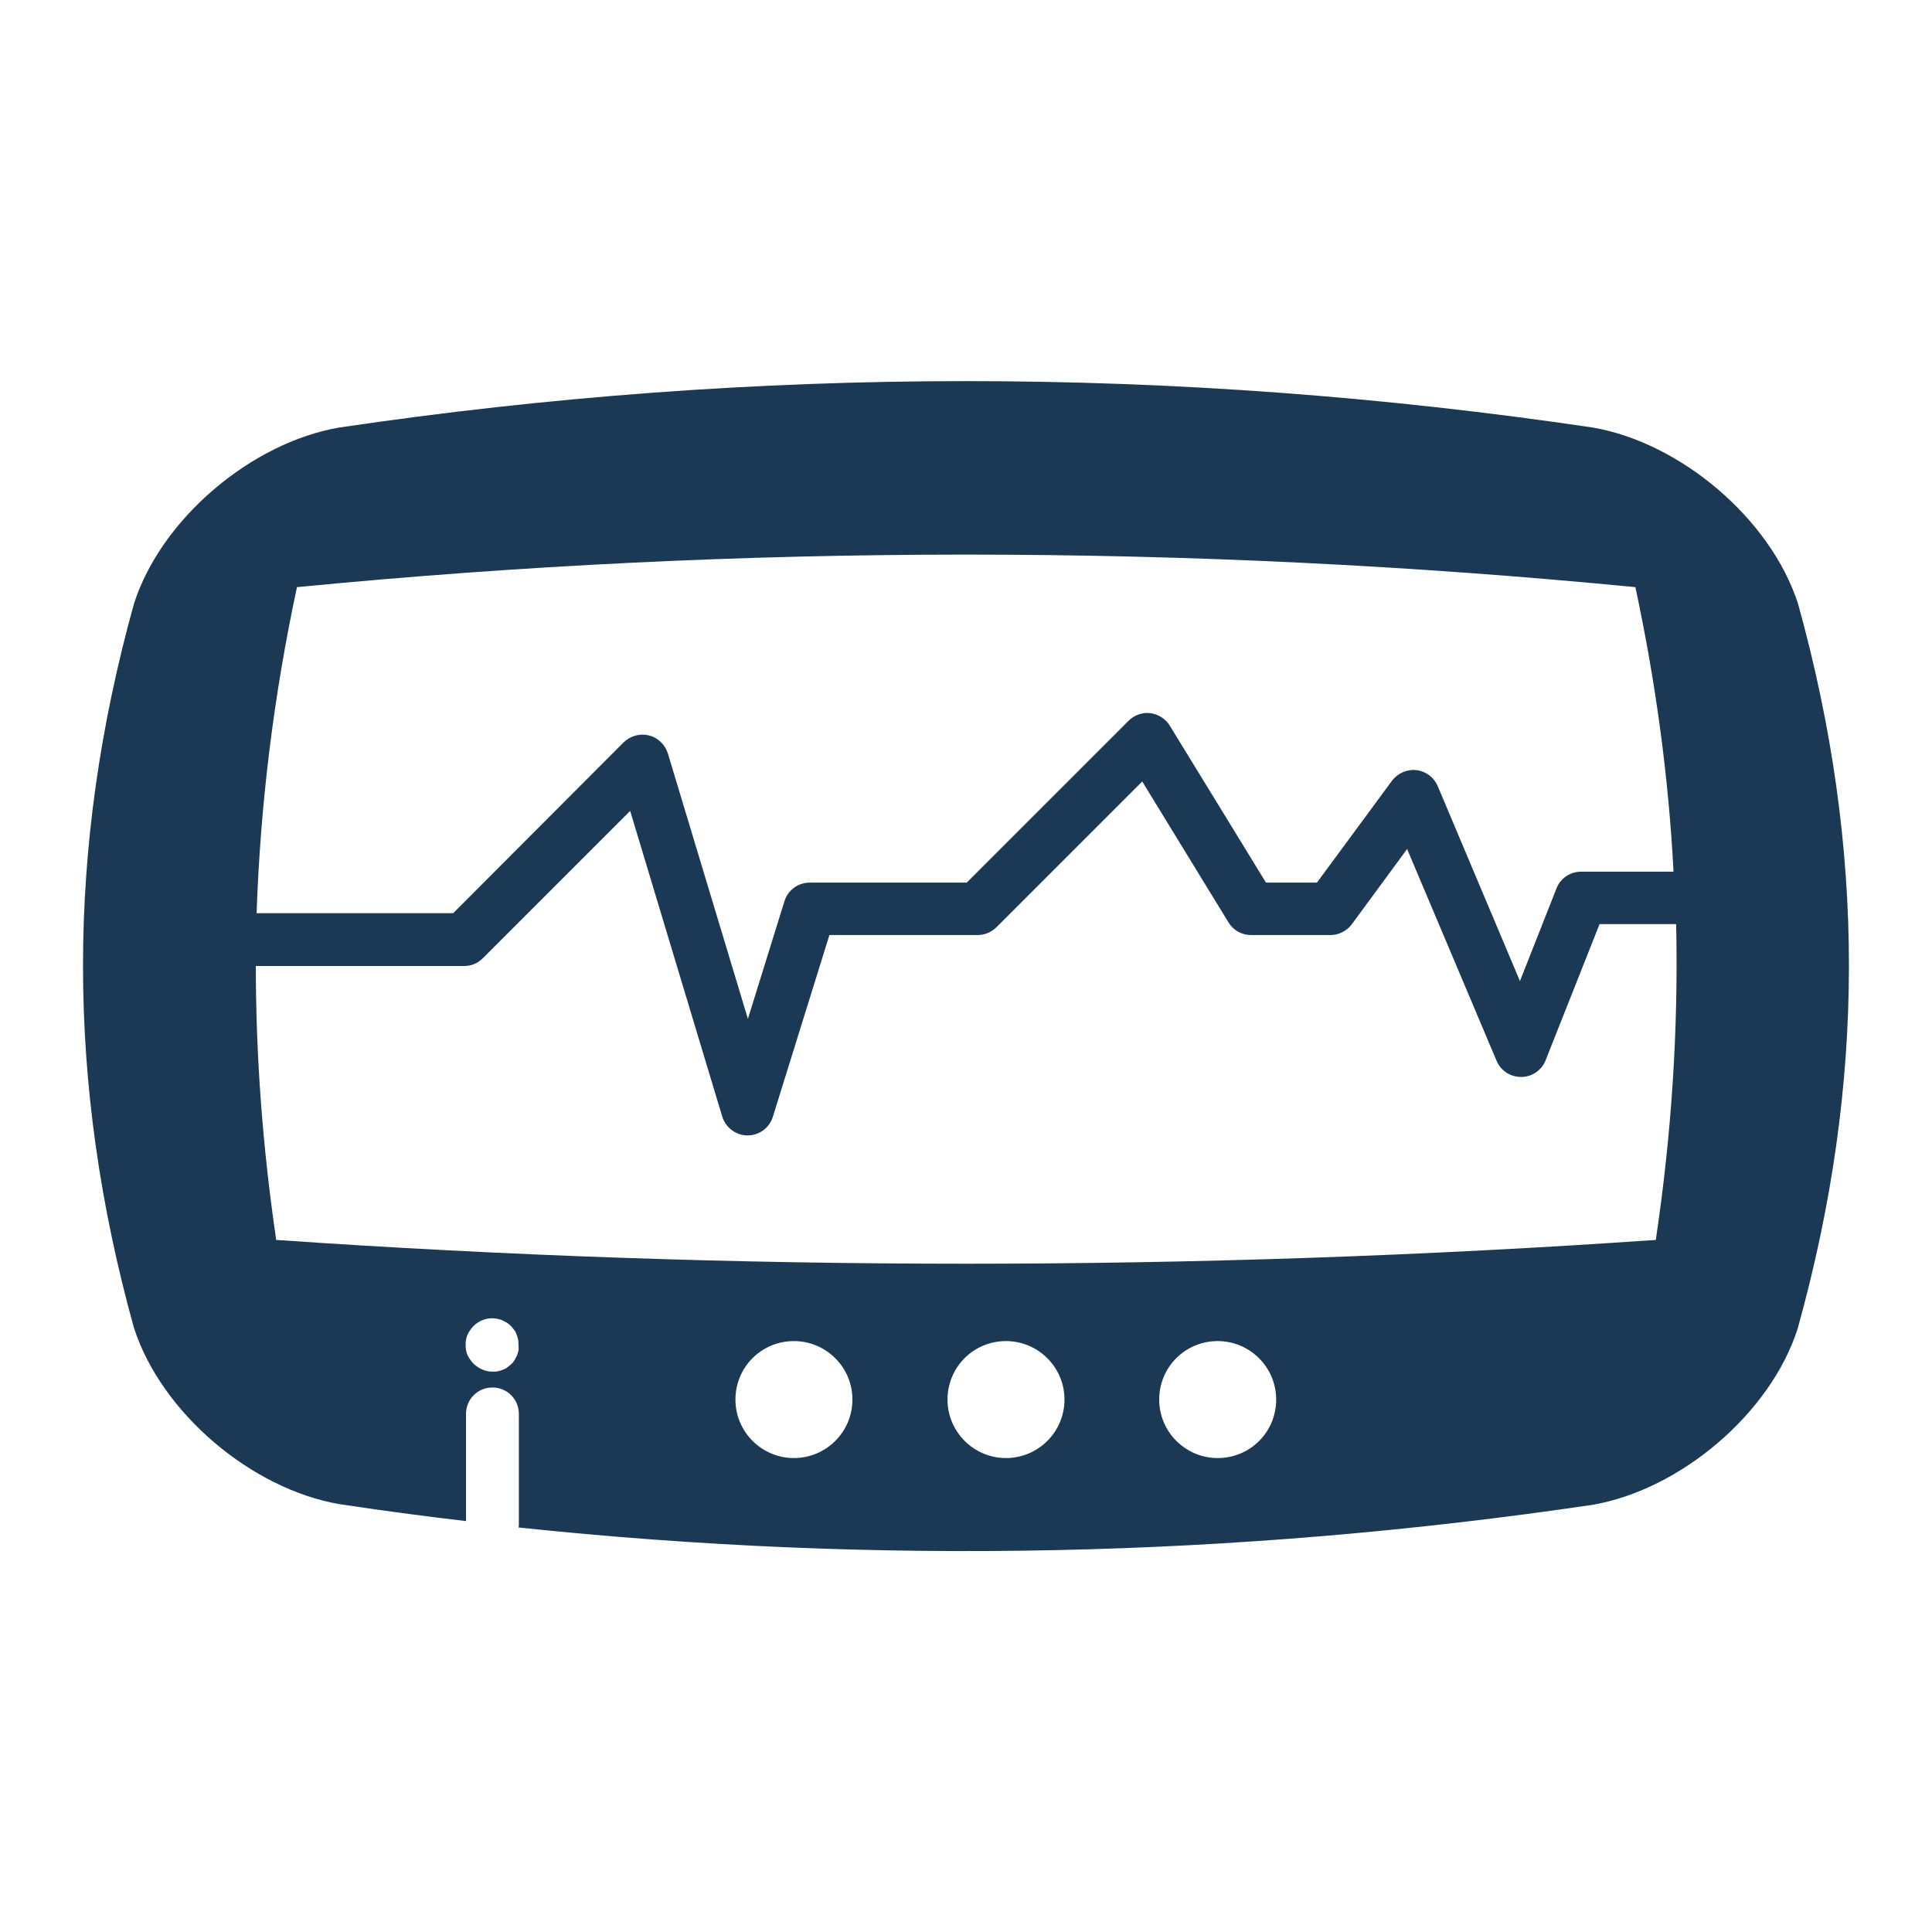
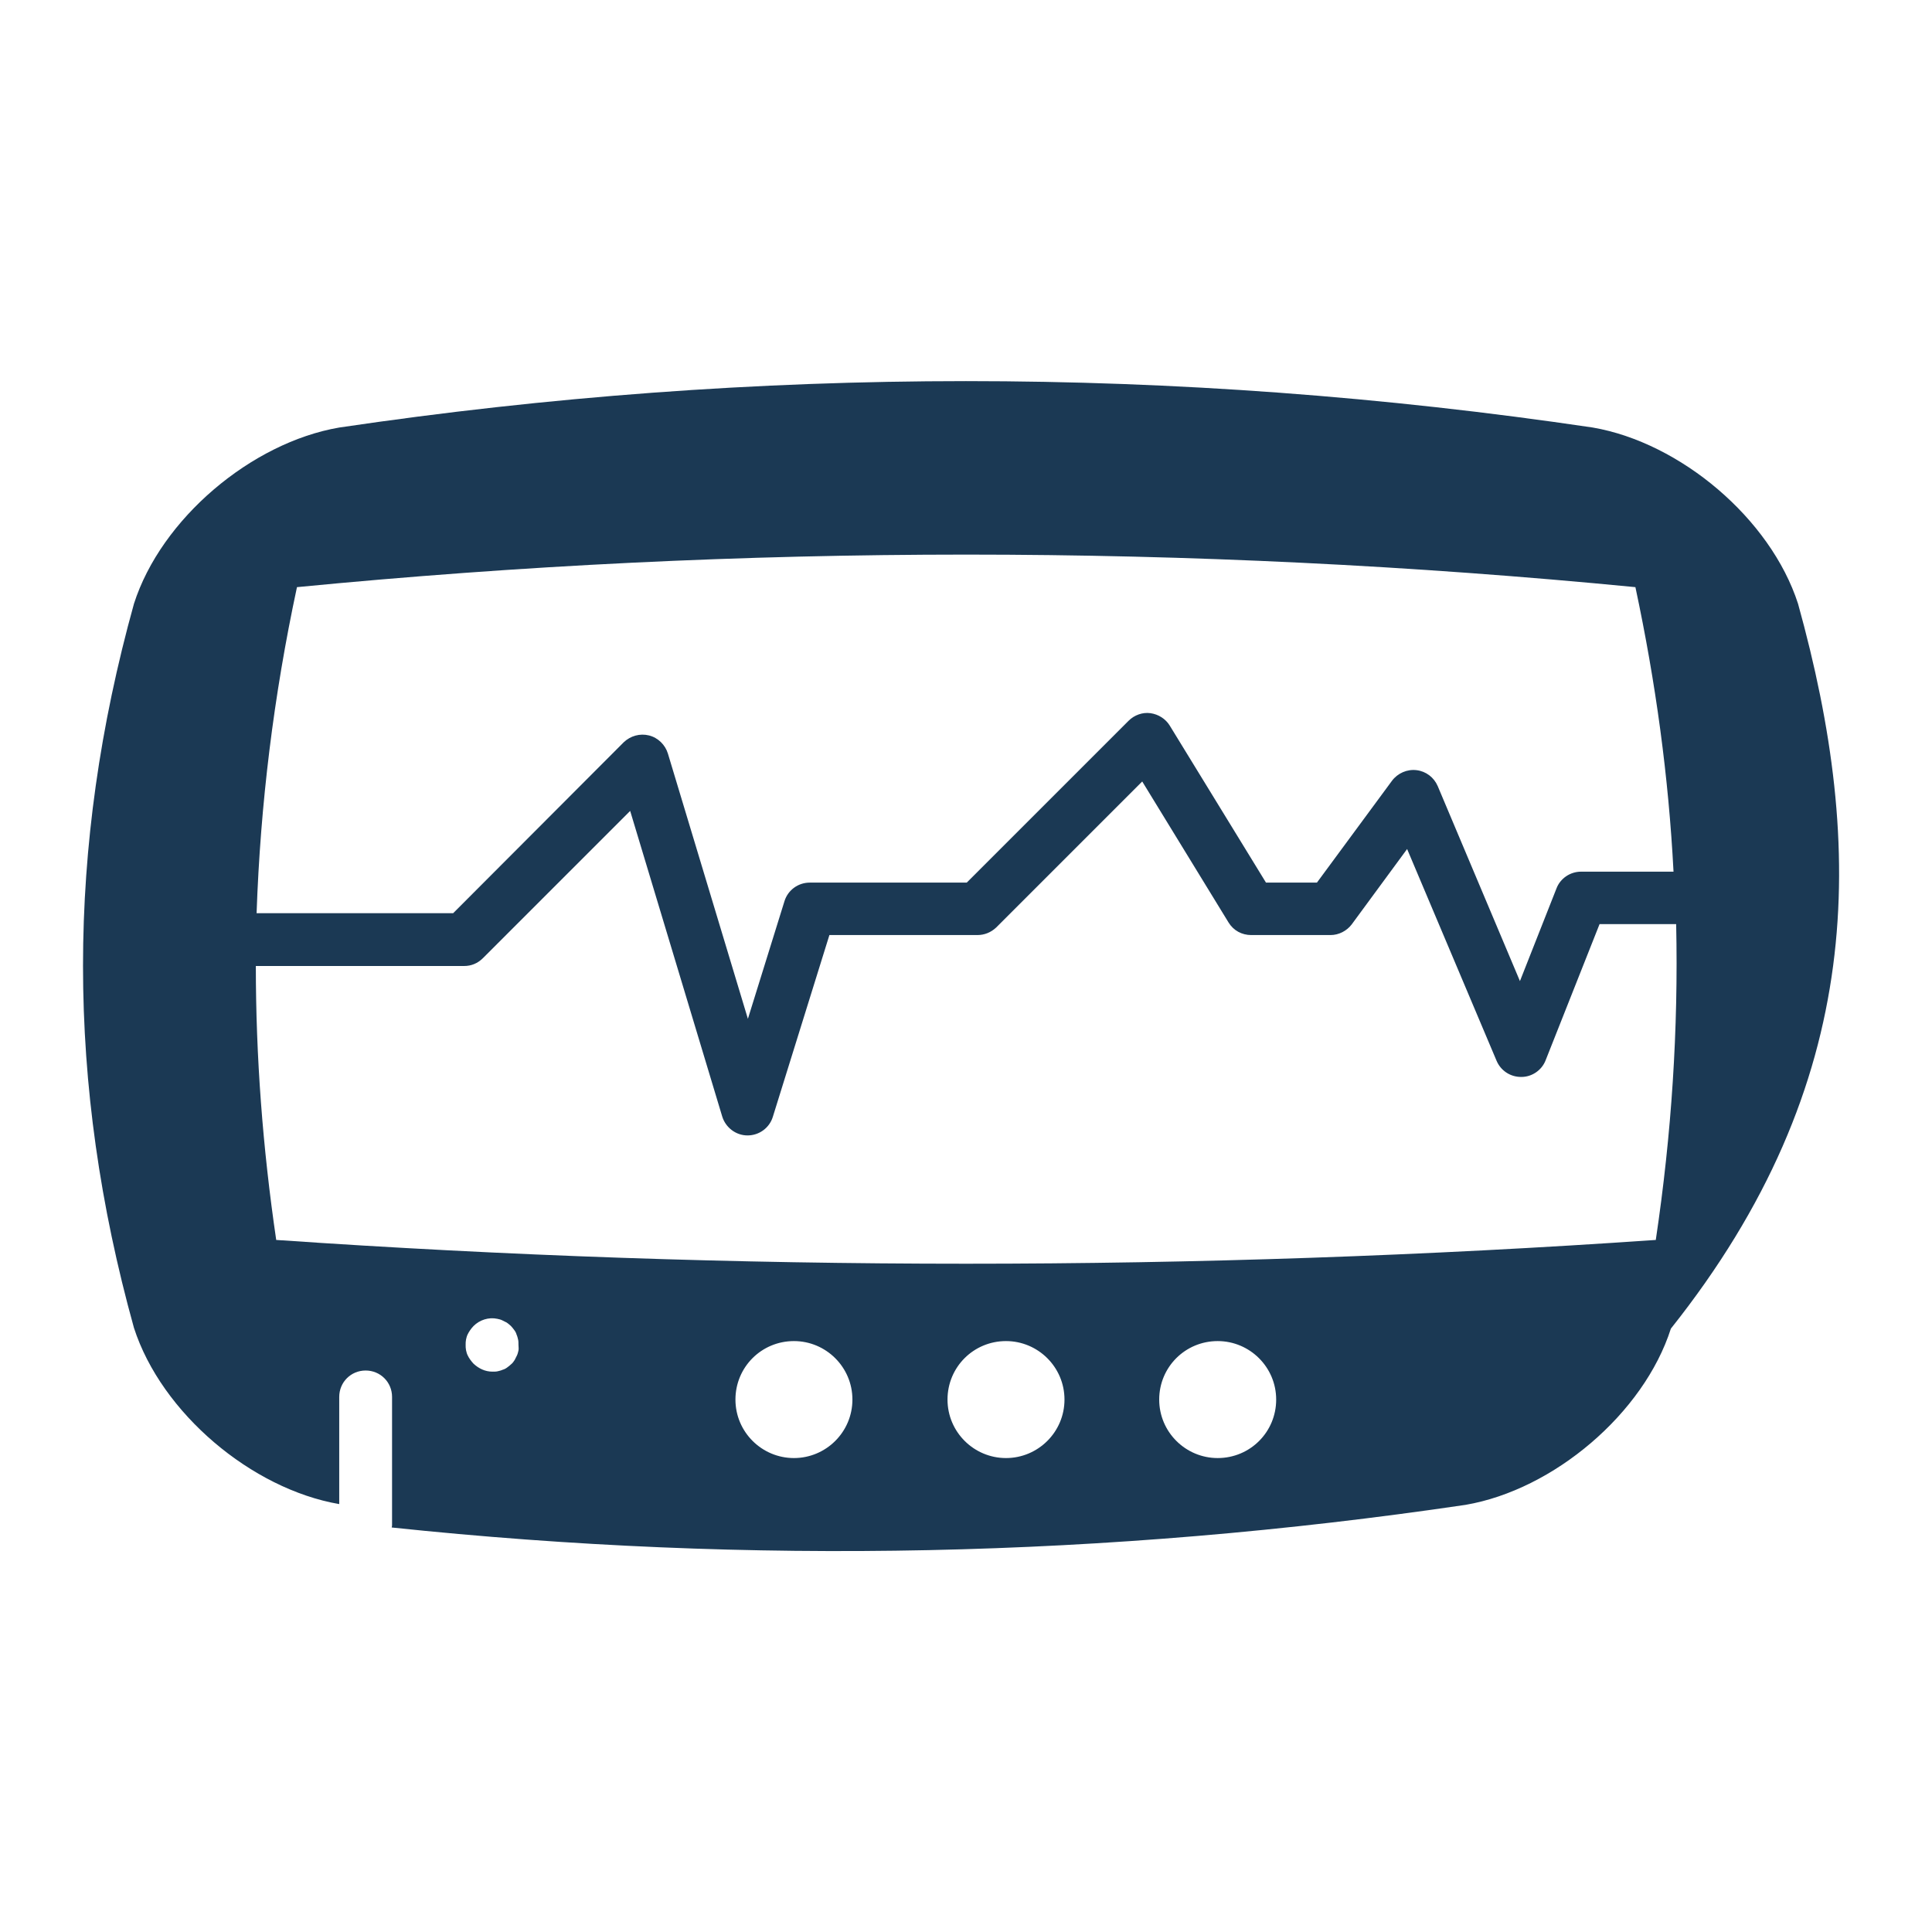
<svg xmlns="http://www.w3.org/2000/svg" width="800px" height="800px" viewBox="0 0 512 512" id="Layer_1" xml:space="preserve">
  <style type="text/css">	.st0{fill:#1B3954;}	.st1{fill:#16ADE1;}</style>
-   <path class="st0" d="M476.5,160c-7.3-22.6-31.2-42.7-54.4-46.7c-110.7-16.4-221.5-16.4-332.2,0c-23.3,4-47.2,24.2-54.4,46.7  c-18,64.8-18,127.1,0,191.9c7.3,22.6,31.2,42.7,54.4,46.7c11.2,1.7,22.4,3.2,33.6,4.5v-28.4c0-3.9,3.1-7,7-7c3.9,0,7,3.1,7,7V404  c0,0.3,0,0.5-0.1,0.8c94.9,10,189.8,8,284.6-6c23.3-4,47.2-24.2,54.4-46.7C494.5,287.1,494.5,224.9,476.5,160z M78.7,155.6  c118.2-11.5,236.5-11.5,354.7,0c5.4,25.3,8.8,50.3,10.1,75.4H419c-2.9,0-5.5,1.8-6.5,4.4l-9.7,24.6L381,208.3  c-1-2.3-3.1-3.9-5.6-4.2c-2.5-0.3-5,0.8-6.5,2.8L349,233.9h-13.5l-25.5-41.6c-1.1-1.8-3-3-5.1-3.3c-2.1-0.3-4.3,0.5-5.8,2  l-42.9,42.9h-41.6c-3.1,0-5.8,2-6.7,4.9l-9.7,31.2L177,199.7c-0.7-2.3-2.6-4.2-5-4.8c-2.4-0.6-4.9,0.1-6.7,1.8L120.1,242H68  C69,213.2,72.5,184.5,78.7,155.6z M137.4,357.9c-0.1,0.4-0.2,0.9-0.4,1.3c-0.2,0.4-0.4,0.8-0.6,1.2c-0.3,0.4-0.5,0.8-0.9,1.1  c-0.3,0.3-0.7,0.6-1.1,0.9c-0.4,0.3-0.8,0.5-1.2,0.6c-0.4,0.2-0.9,0.3-1.3,0.4c-0.4,0.1-0.9,0.1-1.4,0.1c-1.9,0-3.6-0.8-5-2.1  c-0.3-0.3-0.6-0.7-0.9-1.1c-0.3-0.4-0.5-0.8-0.7-1.2c-0.2-0.4-0.3-0.9-0.4-1.3c-0.1-0.5-0.1-0.9-0.1-1.4s0-0.9,0.1-1.4  c0.1-0.4,0.2-0.9,0.4-1.3c0.2-0.4,0.4-0.8,0.7-1.2s0.5-0.7,0.9-1.1c1.6-1.6,4-2.4,6.3-1.9c0.5,0.1,0.9,0.2,1.3,0.4  c0.4,0.2,0.8,0.4,1.2,0.6c0.4,0.3,0.8,0.6,1.1,0.9c0.3,0.3,0.6,0.7,0.9,1.1c0.3,0.4,0.5,0.8,0.6,1.2c0.2,0.4,0.3,0.9,0.4,1.3  c0.1,0.4,0.1,0.9,0.1,1.4S137.5,357.4,137.4,357.9z M210.4,386.4c-8.5,0-15.5-6.9-15.5-15.5s6.9-15.5,15.5-15.5  c8.5,0,15.5,6.9,15.5,15.5S218.9,386.4,210.4,386.4z M266.6,386.4c-8.5,0-15.5-6.9-15.5-15.5s6.9-15.5,15.5-15.5  c8.5,0,15.5,6.9,15.5,15.5S275.1,386.4,266.6,386.4z M322.7,386.4c-8.5,0-15.5-6.9-15.5-15.5s6.9-15.5,15.5-15.5  c8.5,0,15.5,6.9,15.5,15.5S331.3,386.4,322.7,386.4z M438.8,328.6C317,337,195,337,73.2,328.6c-3.6-24.5-5.4-48.6-5.4-72.6H123  c1.9,0,3.6-0.7,5-2.1l39-39l24.4,81c0.9,2.9,3.6,5,6.7,5h0c3.1,0,5.8-2,6.7-4.9l15-48.2H259c1.9,0,3.6-0.7,5-2l38.7-38.7l22.9,37.4  c1.3,2.1,3.5,3.3,6,3.3h21c2.2,0,4.3-1.1,5.6-2.8l14.7-20l23.7,56.1c1.1,2.6,3.6,4.3,6.5,4.3h0.1c2.8,0,5.4-1.8,6.4-4.4l14.3-36.1  h20.1c0.1,0,0.1,0,0.2,0C444.8,272.7,443,300.5,438.8,328.6z" />
+   <path class="st0" d="M476.5,160c-7.3-22.6-31.2-42.7-54.4-46.7c-110.7-16.4-221.5-16.4-332.2,0c-23.3,4-47.2,24.2-54.4,46.7  c-18,64.8-18,127.1,0,191.9c7.3,22.6,31.2,42.7,54.4,46.7v-28.4c0-3.9,3.1-7,7-7c3.9,0,7,3.1,7,7V404  c0,0.3,0,0.5-0.1,0.8c94.9,10,189.8,8,284.6-6c23.3-4,47.2-24.2,54.4-46.7C494.5,287.1,494.5,224.9,476.5,160z M78.7,155.6  c118.2-11.5,236.5-11.5,354.7,0c5.4,25.3,8.8,50.3,10.1,75.4H419c-2.9,0-5.5,1.8-6.5,4.4l-9.7,24.6L381,208.3  c-1-2.3-3.1-3.9-5.6-4.2c-2.5-0.3-5,0.8-6.5,2.8L349,233.9h-13.5l-25.5-41.6c-1.1-1.8-3-3-5.1-3.3c-2.1-0.3-4.3,0.5-5.8,2  l-42.9,42.9h-41.6c-3.1,0-5.8,2-6.7,4.9l-9.7,31.2L177,199.7c-0.7-2.3-2.6-4.2-5-4.8c-2.4-0.6-4.9,0.1-6.7,1.8L120.1,242H68  C69,213.2,72.5,184.5,78.7,155.6z M137.4,357.9c-0.1,0.4-0.2,0.9-0.4,1.3c-0.2,0.4-0.4,0.8-0.6,1.2c-0.3,0.4-0.5,0.8-0.9,1.1  c-0.3,0.3-0.7,0.6-1.1,0.9c-0.4,0.3-0.8,0.5-1.2,0.6c-0.4,0.2-0.9,0.3-1.3,0.4c-0.4,0.1-0.9,0.1-1.4,0.1c-1.9,0-3.6-0.8-5-2.1  c-0.3-0.3-0.6-0.7-0.9-1.1c-0.3-0.4-0.5-0.8-0.7-1.2c-0.2-0.4-0.3-0.9-0.4-1.3c-0.1-0.5-0.1-0.9-0.1-1.4s0-0.9,0.1-1.4  c0.1-0.4,0.2-0.9,0.4-1.3c0.2-0.4,0.4-0.8,0.7-1.2s0.5-0.7,0.9-1.1c1.6-1.6,4-2.4,6.3-1.9c0.5,0.1,0.9,0.2,1.3,0.4  c0.4,0.2,0.8,0.4,1.2,0.6c0.4,0.3,0.8,0.6,1.1,0.9c0.3,0.3,0.6,0.7,0.9,1.1c0.3,0.4,0.5,0.8,0.6,1.2c0.2,0.4,0.3,0.9,0.4,1.3  c0.1,0.4,0.1,0.9,0.1,1.4S137.5,357.4,137.4,357.9z M210.4,386.4c-8.5,0-15.5-6.9-15.5-15.5s6.9-15.5,15.5-15.5  c8.5,0,15.5,6.9,15.5,15.5S218.9,386.4,210.4,386.4z M266.6,386.4c-8.5,0-15.5-6.9-15.5-15.5s6.9-15.5,15.5-15.5  c8.5,0,15.5,6.9,15.5,15.5S275.1,386.4,266.6,386.4z M322.7,386.4c-8.5,0-15.5-6.9-15.5-15.5s6.9-15.5,15.5-15.5  c8.5,0,15.5,6.9,15.5,15.5S331.3,386.4,322.7,386.4z M438.8,328.6C317,337,195,337,73.2,328.6c-3.6-24.5-5.4-48.6-5.4-72.6H123  c1.9,0,3.6-0.7,5-2.1l39-39l24.4,81c0.9,2.9,3.6,5,6.7,5h0c3.1,0,5.8-2,6.7-4.9l15-48.2H259c1.9,0,3.6-0.7,5-2l38.7-38.7l22.9,37.4  c1.3,2.1,3.5,3.3,6,3.3h21c2.2,0,4.3-1.1,5.6-2.8l14.7-20l23.7,56.1c1.1,2.6,3.6,4.3,6.5,4.3h0.1c2.8,0,5.4-1.8,6.4-4.4l14.3-36.1  h20.1c0.1,0,0.1,0,0.2,0C444.8,272.7,443,300.5,438.8,328.6z" />
</svg>